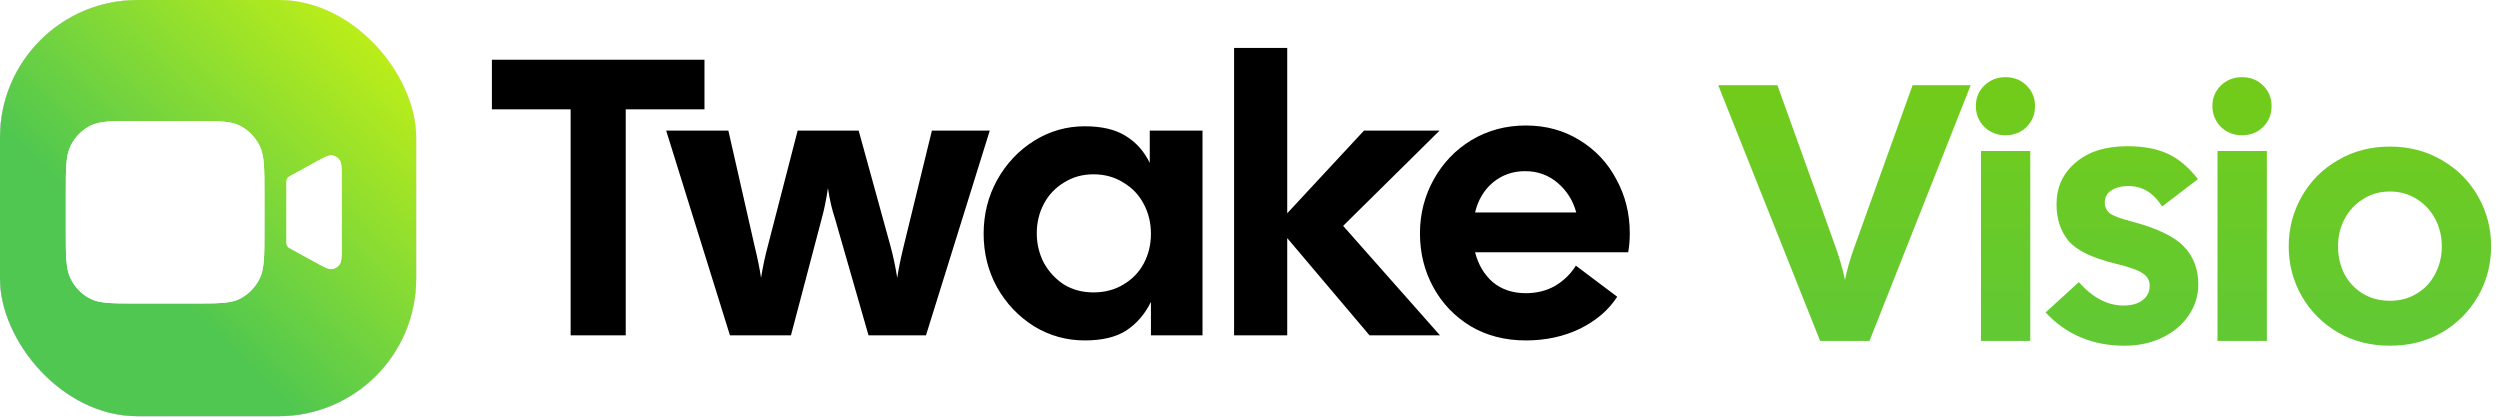
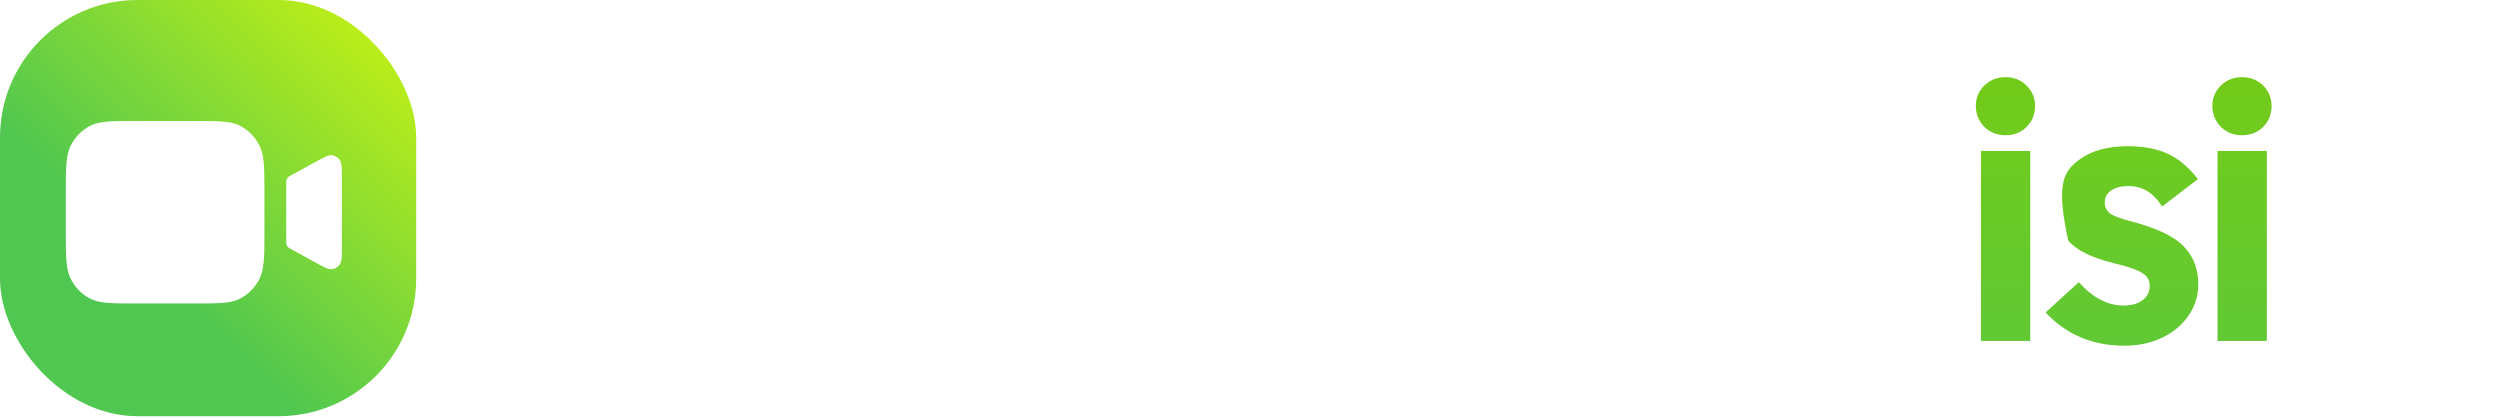
<svg xmlns="http://www.w3.org/2000/svg" width="1178" height="197" viewBox="0 0 1178 197" fill="none">
  <rect width="196.105" height="196.105" rx="64.764" fill="white" />
-   <rect width="196.105" height="196.105" rx="64.764" fill="url(#paint0_linear_56880_7507)" />
  <rect width="196.105" height="196.105" rx="64.764" fill="white" />
  <rect width="196.105" height="196.105" rx="64.764" fill="url(#paint1_linear_56880_7507)" />
  <g filter="url(#filter0_d_56880_7507)">
-     <path d="M31 89.4C31 77.359 31 71.338 33.267 66.739C35.261 62.694 38.443 59.405 42.357 57.343C46.806 55 52.631 55 64.28 55H91.32C102.969 55 108.794 55 113.243 57.343C117.157 59.405 120.339 62.694 122.333 66.739C124.6 71.338 124.6 77.359 124.6 89.4V106.6C124.6 118.641 124.6 124.662 122.333 129.261C120.339 133.306 117.157 136.595 113.243 138.657C108.794 141 102.969 141 91.32 141H64.28C52.631 141 46.806 141 42.357 138.657C38.443 136.595 35.261 133.306 33.267 129.261C31 124.662 31 118.641 31 106.6V89.4Z" fill="white" />
    <path d="M135 84.463C135 83.522 135 83.052 135.136 82.634C135.257 82.265 135.453 81.927 135.713 81.644C136.006 81.324 136.408 81.104 137.212 80.663L148.784 74.324C152.815 72.115 154.83 71.011 156.475 71.234C157.91 71.428 159.202 72.231 160.04 73.451C161 74.849 161 77.207 161 81.922V114.078C161 118.793 161 121.151 160.04 122.549C159.202 123.769 157.91 124.572 156.475 124.766C154.83 124.989 152.815 123.885 148.784 121.676L137.212 115.337C136.408 114.896 136.006 114.676 135.713 114.356C135.453 114.073 135.257 113.735 135.136 113.366C135 112.948 135 112.478 135 111.537V84.463Z" fill="white" />
  </g>
  <g filter="url(#filter1_d_56880_7507)">
    <path d="M31 89.4C31 77.359 31 71.338 33.267 66.739C35.261 62.694 38.443 59.405 42.357 57.343C46.806 55 52.631 55 64.28 55H91.32C102.969 55 108.794 55 113.243 57.343C117.157 59.405 120.339 62.694 122.333 66.739C124.6 71.338 124.6 77.359 124.6 89.4V106.6C124.6 118.641 124.6 124.662 122.333 129.261C120.339 133.306 117.157 136.595 113.243 138.657C108.794 141 102.969 141 91.32 141H64.28C52.631 141 46.806 141 42.357 138.657C38.443 136.595 35.261 133.306 33.267 129.261C31 124.662 31 118.641 31 106.6V89.4Z" fill="white" />
    <path d="M135 84.463C135 83.522 135 83.052 135.136 82.634C135.257 82.265 135.453 81.927 135.713 81.644C136.006 81.324 136.408 81.104 137.212 80.663L148.784 74.324C152.815 72.115 154.83 71.011 156.475 71.234C157.91 71.428 159.202 72.231 160.04 73.451C161 74.849 161 77.207 161 81.922V114.078C161 118.793 161 121.151 160.04 122.549C159.202 123.769 157.91 124.572 156.475 124.766C154.83 124.989 152.815 123.885 148.784 121.676L137.212 115.337C136.408 114.896 136.006 114.676 135.713 114.356C135.453 114.073 135.257 113.735 135.136 113.366C135 112.948 135 112.478 135 111.537V84.463Z" fill="white" />
  </g>
-   <path d="M809.621 40.147H837.511L865.058 116.759C867.009 122.383 868.443 127.433 869.362 131.91C870.28 127.204 871.715 122.154 873.666 116.759L901.212 40.147H928.586L880.897 160.661H857.655L809.621 40.147Z" fill="url(#paint2_linear_56880_7507)" />
  <path d="M933.425 71.136H956.667V160.661H933.425V71.136ZM931.015 49.96C931.015 46.172 932.335 42.959 934.975 40.319C937.729 37.679 941.058 36.359 944.96 36.359C948.977 36.359 952.306 37.679 954.945 40.319C957.585 42.959 958.905 46.172 958.905 49.96C958.905 53.862 957.585 57.133 954.945 59.773C952.306 62.413 948.977 63.733 944.96 63.733C941.058 63.733 937.729 62.413 934.975 59.773C932.335 57.019 931.015 53.748 931.015 49.96Z" fill="url(#paint3_linear_56880_7507)" />
-   <path d="M1001.06 162.899C986.023 162.899 973.627 157.677 963.871 147.232L979.538 132.943C986.08 140.288 993.081 143.961 1000.54 143.961C1004.44 143.961 1007.49 143.1 1009.67 141.379C1011.85 139.657 1012.94 137.419 1012.94 134.664C1012.94 132.139 1011.85 130.188 1009.67 128.811C1007.6 127.319 1003.24 125.769 996.582 124.162C985.678 121.522 978.333 117.907 974.545 113.316C970.872 108.725 969.036 103.044 969.036 96.272C969.036 88.238 972.02 81.695 977.988 76.645C983.957 71.48 992.106 68.898 1002.44 68.898C1009.9 68.898 1016.15 70.046 1021.2 72.341C1026.37 74.637 1031.19 78.654 1035.66 84.393L1018.79 97.305C1014.77 90.877 1009.49 87.664 1002.95 87.664C999.624 87.664 996.926 88.352 994.86 89.73C992.794 90.992 991.761 92.943 991.761 95.583C991.761 97.42 992.507 99.026 994 100.404C995.606 101.666 998.878 102.929 1003.81 104.191C1016.09 107.405 1024.47 111.365 1028.95 116.071C1033.54 120.776 1035.84 126.745 1035.84 133.976C1035.84 139.37 1034.29 144.305 1031.19 148.782C1028.2 153.143 1024.07 156.586 1018.79 159.111C1013.51 161.636 1007.6 162.899 1001.06 162.899Z" fill="url(#paint4_linear_56880_7507)" />
+   <path d="M1001.06 162.899C986.023 162.899 973.627 157.677 963.871 147.232L979.538 132.943C986.08 140.288 993.081 143.961 1000.54 143.961C1004.44 143.961 1007.49 143.1 1009.67 141.379C1011.85 139.657 1012.94 137.419 1012.94 134.664C1012.94 132.139 1011.85 130.188 1009.67 128.811C1007.6 127.319 1003.24 125.769 996.582 124.162C985.678 121.522 978.333 117.907 974.545 113.316C969.036 88.238 972.02 81.695 977.988 76.645C983.957 71.48 992.106 68.898 1002.44 68.898C1009.9 68.898 1016.15 70.046 1021.2 72.341C1026.37 74.637 1031.19 78.654 1035.66 84.393L1018.79 97.305C1014.77 90.877 1009.49 87.664 1002.95 87.664C999.624 87.664 996.926 88.352 994.86 89.73C992.794 90.992 991.761 92.943 991.761 95.583C991.761 97.42 992.507 99.026 994 100.404C995.606 101.666 998.878 102.929 1003.81 104.191C1016.09 107.405 1024.47 111.365 1028.95 116.071C1033.54 120.776 1035.84 126.745 1035.84 133.976C1035.84 139.37 1034.29 144.305 1031.19 148.782C1028.2 153.143 1024.07 156.586 1018.79 159.111C1013.51 161.636 1007.6 162.899 1001.06 162.899Z" fill="url(#paint4_linear_56880_7507)" />
  <path d="M1044.89 71.136H1068.14V160.661H1044.89V71.136ZM1042.48 49.96C1042.48 46.172 1043.8 42.959 1046.44 40.319C1049.2 37.679 1052.53 36.359 1056.43 36.359C1060.45 36.359 1063.77 37.679 1066.41 40.319C1069.05 42.959 1070.37 46.172 1070.37 49.96C1070.37 53.862 1069.05 57.133 1066.41 59.773C1063.77 62.413 1060.45 63.733 1056.43 63.733C1052.53 63.733 1049.2 62.413 1046.44 59.773C1043.8 57.019 1042.48 53.748 1042.48 49.96Z" fill="url(#paint5_linear_56880_7507)" />
-   <path d="M1126.13 162.899C1117.06 162.899 1108.91 160.833 1101.68 156.701C1094.45 152.454 1088.77 146.773 1084.64 139.657C1080.5 132.426 1078.44 124.564 1078.44 116.071C1078.44 107.577 1080.5 99.715 1084.64 92.484C1088.77 85.253 1094.45 79.572 1101.68 75.44C1108.91 71.193 1117.06 69.07 1126.13 69.07C1135.2 69.07 1143.34 71.193 1150.58 75.44C1157.81 79.572 1163.49 85.253 1167.62 92.484C1171.75 99.715 1173.82 107.577 1173.82 116.071C1173.82 124.564 1171.75 132.426 1167.62 139.657C1163.49 146.773 1157.81 152.454 1150.58 156.701C1143.34 160.833 1135.2 162.899 1126.13 162.899ZM1101.68 116.071C1101.68 120.776 1102.66 125.08 1104.61 128.983C1106.67 132.885 1109.54 135.984 1113.22 138.28C1117 140.575 1121.31 141.723 1126.13 141.723C1130.95 141.723 1135.2 140.575 1138.87 138.28C1142.66 135.984 1145.52 132.885 1147.48 128.983C1149.54 125.08 1150.58 120.776 1150.58 116.071C1150.58 111.365 1149.54 107.061 1147.48 103.158C1145.41 99.256 1142.54 96.157 1138.87 93.862C1135.2 91.451 1130.95 90.246 1126.13 90.246C1121.31 90.246 1117.06 91.451 1113.39 93.862C1109.72 96.157 1106.85 99.256 1104.78 103.158C1102.71 107.061 1101.68 111.365 1101.68 116.071Z" fill="url(#paint6_linear_56880_7507)" />
-   <path d="M268.881 51.528H231.782V28.156H331.948V51.528H294.85V158H268.881V51.528ZM313.9 61.544H343.208L355.636 116.264C356.996 121.829 357.985 126.714 358.604 130.918C359.469 125.601 360.52 120.654 361.757 116.079L375.854 61.544H404.606L419.63 116.079C420.867 120.654 421.918 125.601 422.784 130.918C423.402 126.714 424.391 121.829 425.752 116.264L439.107 61.544H466.374L436.325 158H409.243L393.476 103.094C391.992 98.643 390.879 93.82 390.137 88.626C389.272 94.314 388.282 99.137 387.169 103.094L372.701 158H343.95L313.9 61.544ZM511.159 160.411C502.503 160.411 494.527 158.185 487.231 153.734C479.935 149.158 474.122 143.037 469.794 135.37C465.59 127.703 463.488 119.294 463.488 110.143C463.488 100.992 465.59 92.583 469.794 84.916C474.122 77.126 479.935 70.942 487.231 66.367C494.527 61.792 502.503 59.504 511.159 59.504C519.073 59.504 525.442 60.988 530.265 63.956C535.211 66.924 539.045 71.19 541.765 76.755V61.544H566.621V158H542.322V142.233C539.477 148.045 535.582 152.559 530.636 155.774C525.813 158.866 519.321 160.411 511.159 160.411ZM488.529 109.958C488.529 114.904 489.642 119.541 491.868 123.87C494.217 128.074 497.371 131.475 501.328 134.072C505.409 136.545 510.046 137.781 515.24 137.781C520.557 137.781 525.256 136.545 529.337 134.072C533.542 131.598 536.757 128.259 538.983 124.055C541.209 119.851 542.322 115.213 542.322 110.143C542.322 105.073 541.209 100.436 538.983 96.231C536.757 91.903 533.542 88.502 529.337 86.029C525.256 83.432 520.557 82.134 515.24 82.134C510.046 82.134 505.409 83.432 501.328 86.029C497.247 88.502 494.094 91.841 491.868 96.046C489.642 100.25 488.529 104.888 488.529 109.958ZM606.541 112.184V158H581.5V22.591H606.541V100.498L642.712 61.544H678.326L632.881 106.433L678.512 158H645.309L606.541 112.184ZM718.984 160.411C709.214 160.411 700.558 158.185 693.015 153.734C685.471 149.158 679.598 143.037 675.393 135.37C671.189 127.703 669.086 119.232 669.086 109.958C669.086 100.807 671.25 92.336 675.579 84.545C679.907 76.755 685.842 70.572 693.386 65.996C701.053 61.421 709.585 59.133 718.984 59.133C728.382 59.133 736.791 61.421 744.211 65.996C751.754 70.572 757.566 76.755 761.647 84.545C765.851 92.212 767.953 100.683 767.953 109.958C767.953 113.049 767.706 116.017 767.211 118.861H695.055C696.539 124.673 699.322 129.372 703.402 132.959C707.607 136.421 712.801 138.152 718.984 138.152C724.177 138.152 728.815 136.978 732.896 134.628C736.976 132.155 740.192 129.001 742.541 125.168L762.018 139.822C758.061 146.005 752.248 151.013 744.581 154.847C736.915 158.556 728.382 160.411 718.984 160.411ZM742.727 100.127C741.243 94.562 738.337 89.924 734.008 86.215C729.68 82.505 724.548 80.65 718.613 80.65C712.801 80.65 707.73 82.443 703.402 86.029C699.198 89.615 696.415 94.314 695.055 100.127H742.727Z" fill="black" />
  <defs>
    <filter id="filter0_d_56880_7507" x="21" y="47" width="150" height="106" filterUnits="userSpaceOnUse" color-interpolation-filters="sRGB">
      <feFlood flood-opacity="0" result="BackgroundImageFix" />
      <feColorMatrix in="SourceAlpha" type="matrix" values="0 0 0 0 0 0 0 0 0 0 0 0 0 0 0 0 0 0 127 0" result="hardAlpha" />
      <feOffset dy="2" />
      <feGaussianBlur stdDeviation="5" />
      <feComposite in2="hardAlpha" operator="out" />
      <feColorMatrix type="matrix" values="0 0 0 0 0 0 0 0 0 0 0 0 0 0 0 0 0 0 0.1 0" />
      <feBlend mode="normal" in2="BackgroundImageFix" result="effect1_dropShadow_56880_7507" />
      <feBlend mode="normal" in="SourceGraphic" in2="effect1_dropShadow_56880_7507" result="shape" />
    </filter>
    <filter id="filter1_d_56880_7507" x="21" y="47" width="150" height="106" filterUnits="userSpaceOnUse" color-interpolation-filters="sRGB">
      <feFlood flood-opacity="0" result="BackgroundImageFix" />
      <feColorMatrix in="SourceAlpha" type="matrix" values="0 0 0 0 0 0 0 0 0 0 0 0 0 0 0 0 0 0 127 0" result="hardAlpha" />
      <feOffset dy="2" />
      <feGaussianBlur stdDeviation="5" />
      <feComposite in2="hardAlpha" operator="out" />
      <feColorMatrix type="matrix" values="0 0 0 0 0 0 0 0 0 0 0 0 0 0 0 0 0 0 0.1 0" />
      <feBlend mode="normal" in2="BackgroundImageFix" result="effect1_dropShadow_56880_7507" />
      <feBlend mode="normal" in="SourceGraphic" in2="effect1_dropShadow_56880_7507" result="shape" />
    </filter>
    <linearGradient id="paint0_linear_56880_7507" x1="26.5" y1="180" x2="184" y2="-3.60733e-06" gradientUnits="userSpaceOnUse">
      <stop stop-color="#A435FE" />
      <stop offset="1" stop-color="#FFBBA6" />
    </linearGradient>
    <linearGradient id="paint1_linear_56880_7507" x1="23" y1="177.5" x2="224" y2="-29.5" gradientUnits="userSpaceOnUse">
      <stop offset="0.238" stop-color="#50C750" />
      <stop offset="1" stop-color="#EBFF00" />
    </linearGradient>
    <linearGradient id="paint2_linear_56880_7507" x1="867.423" y1="5.496" x2="867.423" y2="211" gradientUnits="userSpaceOnUse">
      <stop stop-color="#77CC12" />
      <stop offset="1" stop-color="#5AC840" />
    </linearGradient>
    <linearGradient id="paint3_linear_56880_7507" x1="867.423" y1="5.496" x2="867.423" y2="211" gradientUnits="userSpaceOnUse">
      <stop stop-color="#77CC12" />
      <stop offset="1" stop-color="#5AC840" />
    </linearGradient>
    <linearGradient id="paint4_linear_56880_7507" x1="867.423" y1="5.496" x2="867.423" y2="211" gradientUnits="userSpaceOnUse">
      <stop stop-color="#77CC12" />
      <stop offset="1" stop-color="#5AC840" />
    </linearGradient>
    <linearGradient id="paint5_linear_56880_7507" x1="867.423" y1="5.496" x2="867.423" y2="211" gradientUnits="userSpaceOnUse">
      <stop stop-color="#77CC12" />
      <stop offset="1" stop-color="#5AC840" />
    </linearGradient>
    <linearGradient id="paint6_linear_56880_7507" x1="867.423" y1="5.496" x2="867.423" y2="211" gradientUnits="userSpaceOnUse">
      <stop stop-color="#77CC12" />
      <stop offset="1" stop-color="#5AC840" />
    </linearGradient>
  </defs>
</svg>